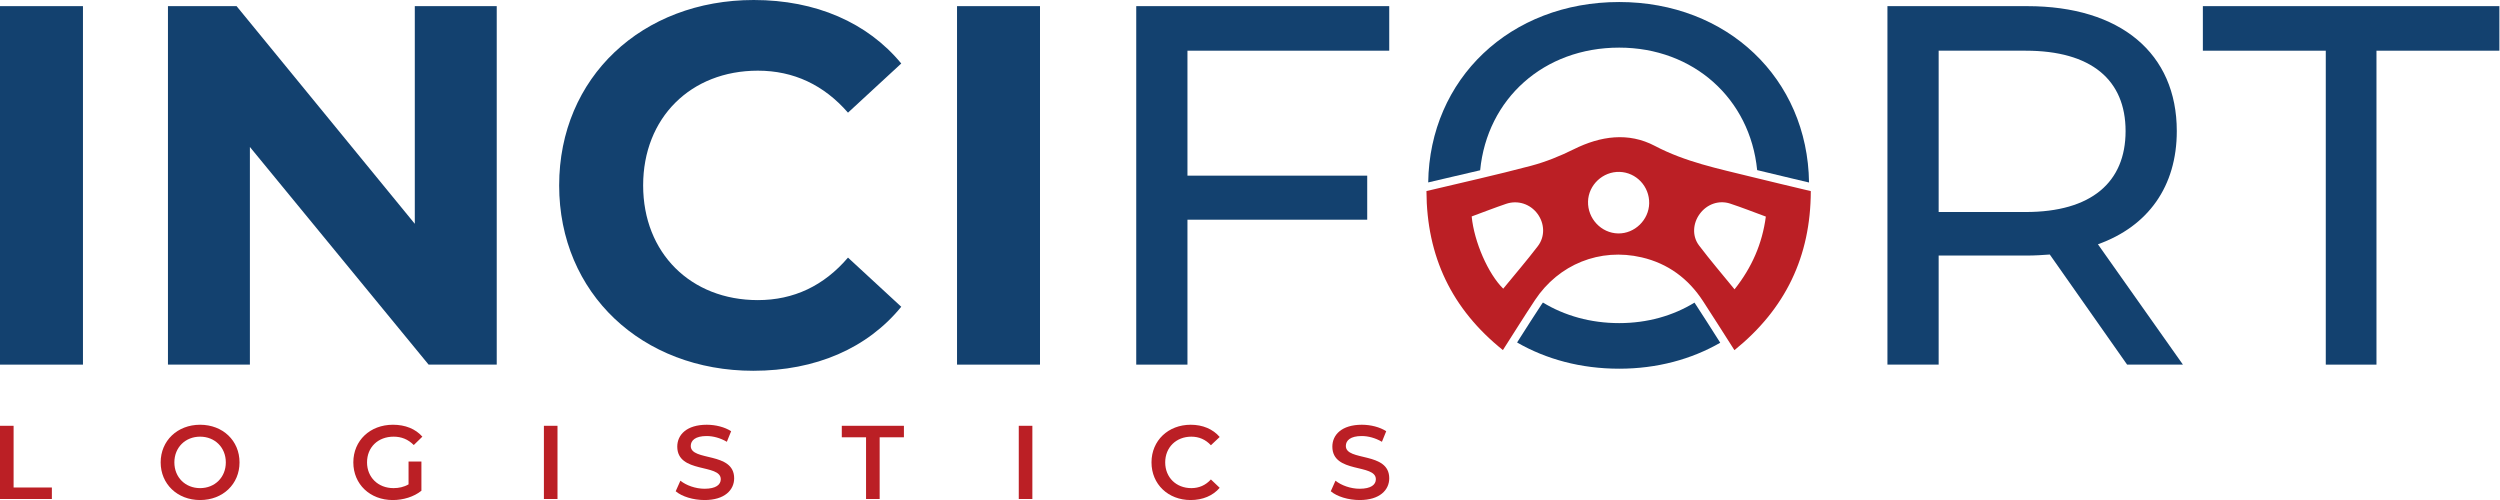
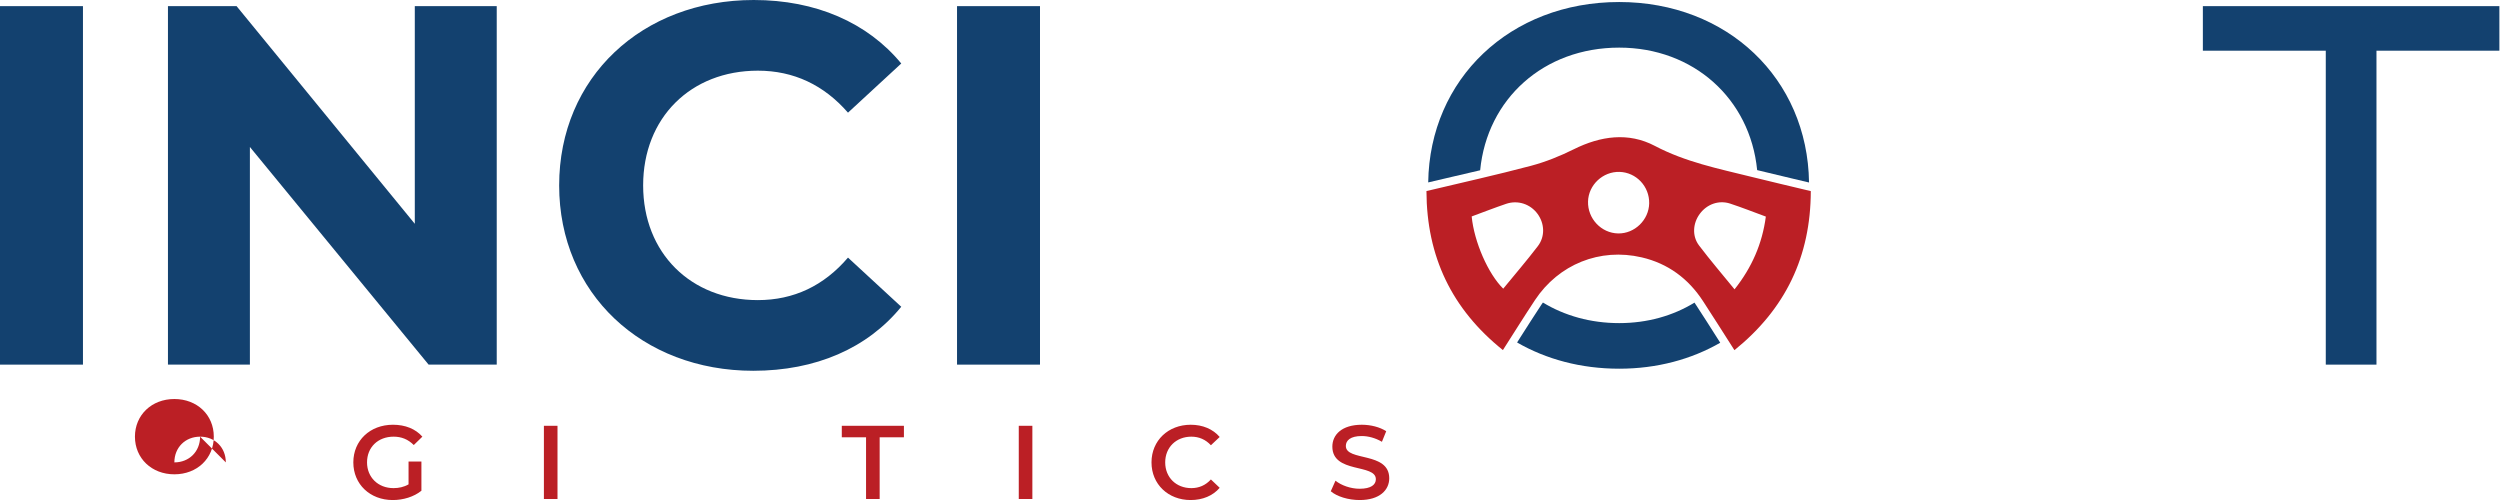
<svg xmlns="http://www.w3.org/2000/svg" xmlns:ns1="http://www.serif.com/" width="100%" height="100%" viewBox="0 0 1999 400" version="1.1" xml:space="preserve" style="fill-rule:evenodd;clip-rule:evenodd;stroke-linejoin:round;stroke-miterlimit:2;">
  <g id="Warstwa-1" ns1:id="Warstwa 1">
    <rect x="0" y="4.91" width="66.337" height="286.646" style="fill:#13416f;" />
    <path d="M397.19,4.912l-0,286.646l-54.467,-0l-142.908,-174.038l-0,174.038l-65.521,-0l-0,-286.646l54.875,-0l142.5,174.037l-0,-174.037l65.521,-0Z" style="fill:#13416f;fill-rule:nonzero;" />
    <path d="M447.105,148.237c-0,-86.408 66.337,-148.237 155.608,-148.237c49.55,-0 90.908,18.017 117.933,50.775l-42.587,39.308c-19.246,-22.112 -43.404,-33.575 -72.071,-33.575c-53.646,0 -91.725,37.671 -91.725,91.729c-0,54.055 38.079,91.725 91.725,91.725c28.667,0 52.825,-11.466 72.071,-33.987l42.587,39.308c-27.025,33.175 -68.383,51.188 -118.341,51.188c-88.863,-0 -155.2,-61.834 -155.2,-148.234" style="fill:#13416f;fill-rule:nonzero;" />
    <rect x="765.242" y="4.91" width="66.338" height="286.646" style="fill:#13416f;" />
-     <path d="M949.492,40.535l0,99.917l143.733,0l0,35.221l-143.733,-0l0,115.883l-40.95,0l0,-286.646l202.292,0l-0,35.625l-161.342,0Z" style="fill:#13416f;fill-rule:nonzero;" />
    <path d="M1373.52,270.937c-5.717,-9.021 -11.371,-17.912 -17.15,-26.742c-0.509,-0.762 -1.017,-1.525 -1.463,-2.22c-17.083,10.479 -37.6,16.387 -60.212,16.387c-22.934,0 -43.704,-5.971 -60.979,-16.454c-0.38,0.508 -0.763,1.017 -1.08,1.525c-5.779,8.767 -11.495,17.721 -17.279,26.804l-2.283,3.621c23.246,13.404 51.004,20.962 81.621,20.962c30.233,0 57.737,-7.495 80.796,-20.77l-1.971,-3.113Zm-78.825,-269.317c-87.275,0 -151.554,61.55 -152.7,144.25c7.304,-1.716 14.483,-3.433 21.658,-5.083c6.733,-1.587 13.342,-3.112 19.883,-4.637c5.588,-57.23 50.942,-98.071 111.159,-98.071c59.325,-0 104.675,40.779 110.329,97.946c9.592,2.35 19.308,4.637 29.154,6.987l12.325,2.921c-1.146,-83.208 -65.425,-144.313 -151.808,-144.313" style="fill:#13416f;fill-rule:nonzero;" />
-     <path d="M1699.62,104.829c0,-40.95 -27.437,-64.291 -79.85,-64.291l-69.616,-0l-0,128.987l69.616,0c52.413,0 79.85,-23.75 79.85,-64.696m1.229,186.729l-61.837,-88.041c-5.733,0.412 -11.875,0.821 -18.013,0.821l-70.845,-0l-0,87.22l-40.955,0l0,-286.645l111.8,-0c74.521,-0 119.567,37.67 119.567,99.916c0,44.229 -22.933,76.167 -63.058,90.496l67.971,96.233l-44.63,0Z" style="fill:#13416f;fill-rule:nonzero;" />
    <path d="M1859.69,40.535l-98.279,0l-0,-35.625l237.096,0l-0,35.625l-98.28,0l0,251.021l-40.537,0l0,-251.021Z" style="fill:#13416f;fill-rule:nonzero;" />
-     <path d="M0.001,340.463l10.871,-0l0,49.337l30.608,0l0,9.2l-41.479,0l0,-58.537Z" style="fill:#bb1f25;fill-rule:nonzero;" />
-     <path d="M180.566,369.73c-0,-11.958 -8.779,-20.575 -20.571,-20.575c-11.792,0 -20.571,8.617 -20.571,20.575c0,11.958 8.779,20.575 20.571,20.575c11.792,0 20.571,-8.617 20.571,-20.575m-52.1,0c-0,-17.313 13.379,-30.104 31.529,-30.104c18.146,-0 31.529,12.708 31.529,30.104c0,17.396 -13.383,30.104 -31.529,30.104c-18.15,0 -31.529,-12.791 -31.529,-30.104" style="fill:#bb1f25;fill-rule:nonzero;" />
+     <path d="M180.566,369.73c-0,-11.958 -8.779,-20.575 -20.571,-20.575c-11.792,0 -20.571,8.617 -20.571,20.575c11.792,0 20.571,-8.617 20.571,-20.575m-52.1,0c-0,-17.313 13.379,-30.104 31.529,-30.104c18.146,-0 31.529,12.708 31.529,30.104c0,17.396 -13.383,30.104 -31.529,30.104c-18.15,0 -31.529,-12.791 -31.529,-30.104" style="fill:#bb1f25;fill-rule:nonzero;" />
    <path d="M326.674,369.061l10.288,-0l-0,23.333c-6.105,4.934 -14.634,7.442 -22.913,7.442c-18.15,-0 -31.529,-12.629 -31.529,-30.104c-0,-17.479 13.379,-30.109 31.696,-30.109c9.783,0 17.979,3.263 23.5,9.534l-6.859,6.691c-4.6,-4.6 -9.866,-6.691 -16.137,-6.691c-12.463,-0 -21.242,8.446 -21.242,20.575c0,11.875 8.779,20.571 21.154,20.571c4.184,-0 8.28,-0.834 12.042,-3.009l0,-18.233Z" style="fill:#bb1f25;fill-rule:nonzero;" />
    <rect x="434.904" y="340.464" width="10.871" height="58.537" style="fill:#bb1f25;" />
-     <path d="M540.283,392.813l3.763,-8.446c4.683,3.762 12.129,6.437 19.321,6.437c9.112,0 12.958,-3.262 12.958,-7.612c0,-12.625 -34.787,-4.346 -34.787,-26.092c-0,-9.446 7.529,-17.475 23.587,-17.475c7.021,0 14.379,1.842 19.483,5.183l-3.429,8.45c-5.266,-3.095 -11.041,-4.6 -16.141,-4.6c-9.03,0 -12.713,3.513 -12.713,7.946c0,12.459 34.704,4.346 34.704,25.838c0,9.366 -7.608,17.396 -23.662,17.396c-9.117,-0 -18.229,-2.846 -23.084,-7.025" style="fill:#bb1f25;fill-rule:nonzero;" />
    <path d="M692.496,349.659l-19.4,0l0,-9.196l49.675,0l0,9.196l-19.4,0l0,49.342l-10.875,-0l0,-49.342Z" style="fill:#bb1f25;fill-rule:nonzero;" />
    <rect x="814.608" y="340.464" width="10.871" height="58.537" style="fill:#bb1f25;" />
    <path d="M920.74,369.73c0,-17.479 13.38,-30.104 31.359,-30.104c9.533,-0 17.729,3.425 23.166,9.783l-7.029,6.608c-4.262,-4.6 -9.533,-6.862 -15.637,-6.862c-12.125,0 -20.904,8.533 -20.904,20.575c-0,12.042 8.779,20.575 20.904,20.575c6.104,0 11.375,-2.258 15.637,-6.942l7.029,6.692c-5.437,6.354 -13.633,9.779 -23.25,9.779c-17.895,0 -31.275,-12.625 -31.275,-30.104" style="fill:#bb1f25;fill-rule:nonzero;" />
    <path d="M1064.09,392.813l3.763,-8.446c4.683,3.762 12.129,6.437 19.321,6.437c9.112,0 12.958,-3.262 12.958,-7.612c-0,-12.625 -34.788,-4.346 -34.788,-26.092c0,-9.446 7.53,-17.475 23.588,-17.475c7.021,0 14.379,1.842 19.483,5.183l-3.429,8.45c-5.267,-3.095 -11.042,-4.6 -16.142,-4.6c-9.029,0 -12.712,3.513 -12.712,7.946c-0,12.459 34.704,4.346 34.704,25.838c0,9.366 -7.608,17.396 -23.662,17.396c-9.117,-0 -18.23,-2.846 -23.084,-7.025" style="fill:#bb1f25;fill-rule:nonzero;" />
    <path d="M1269.79,161.082c-0.387,13.704 10.563,25.337 24.084,25.579c13.204,0.233 24.579,-10.808 24.816,-24.1c0.242,-13.504 -10.341,-24.721 -23.691,-25.113c-13.33,-0.395 -24.834,10.392 -25.209,23.634m117.15,70.271c13.867,-17.509 22.159,-36.475 25.025,-58.171c-9.9,-3.634 -19.108,-7.292 -28.5,-10.375c-9.166,-3.017 -18.691,0.479 -24.408,8.312c-5.471,7.496 -6.183,17.654 -0.496,25.163c8.942,11.8 18.596,23.058 28.379,35.071m-210.187,-58.284c1.966,20.338 13.2,45.988 25.229,57.754c9.275,-11.325 18.804,-22.4 27.662,-33.987c5.95,-7.779 5.409,-18.154 -0.208,-25.817c-5.771,-7.875 -15.746,-11.229 -25.167,-8.025c-9.137,3.109 -18.137,6.621 -27.516,10.075m-36.163,-20.296c28.467,-6.8 56.171,-12.925 83.575,-20.195c11.763,-3.125 23.313,-7.792 34.229,-13.221c21.45,-10.675 43.734,-13.821 64.859,-2.684c24.375,12.85 50.6,18.138 76.696,24.609c15.812,3.921 31.683,7.625 47.97,11.529c-0.1,52.212 -20.2,94.187 -61.062,127.179c-8.596,-13.437 -16.767,-26.408 -25.138,-39.246c-11.758,-18.029 -28.02,-30.066 -49.033,-34.962c-33.375,-7.775 -66.346,5.521 -85.308,34.141c-8.604,12.984 -16.834,26.213 -25.659,39.992c-40.904,-32.783 -60.937,-74.717 -61.129,-127.142" style="fill:#bb1f25;fill-rule:nonzero;" />
  </g>
</svg>